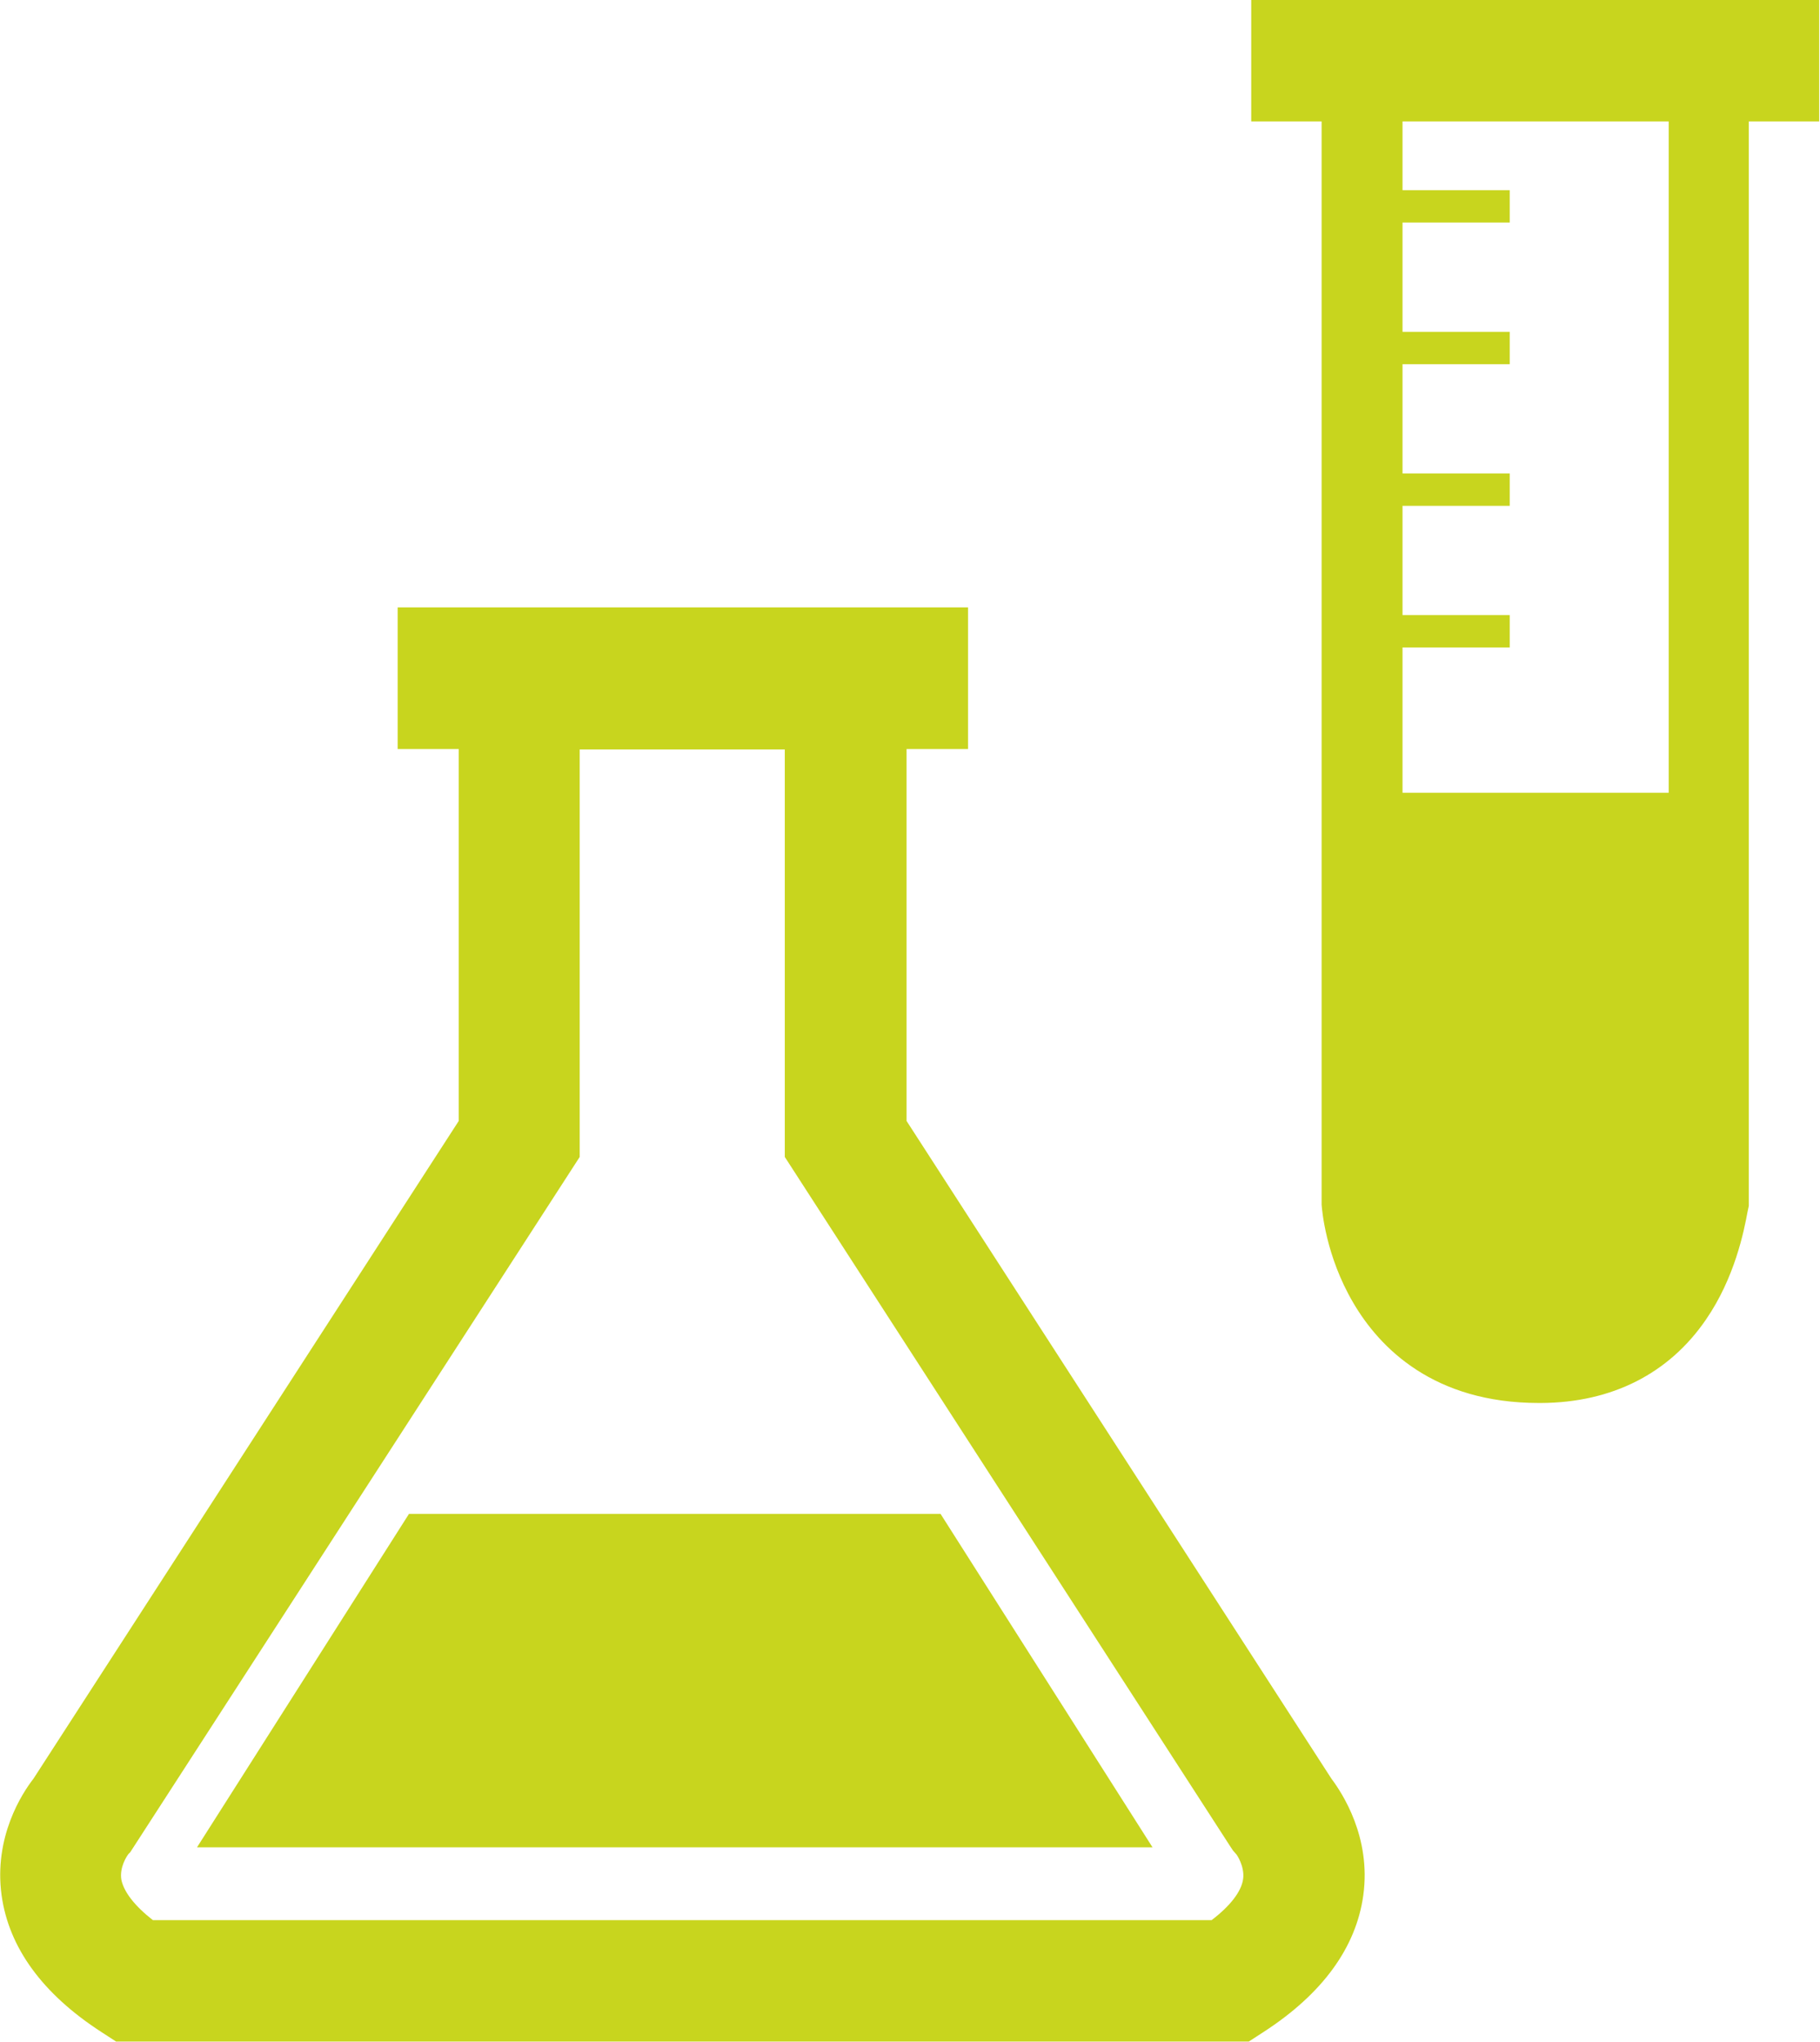
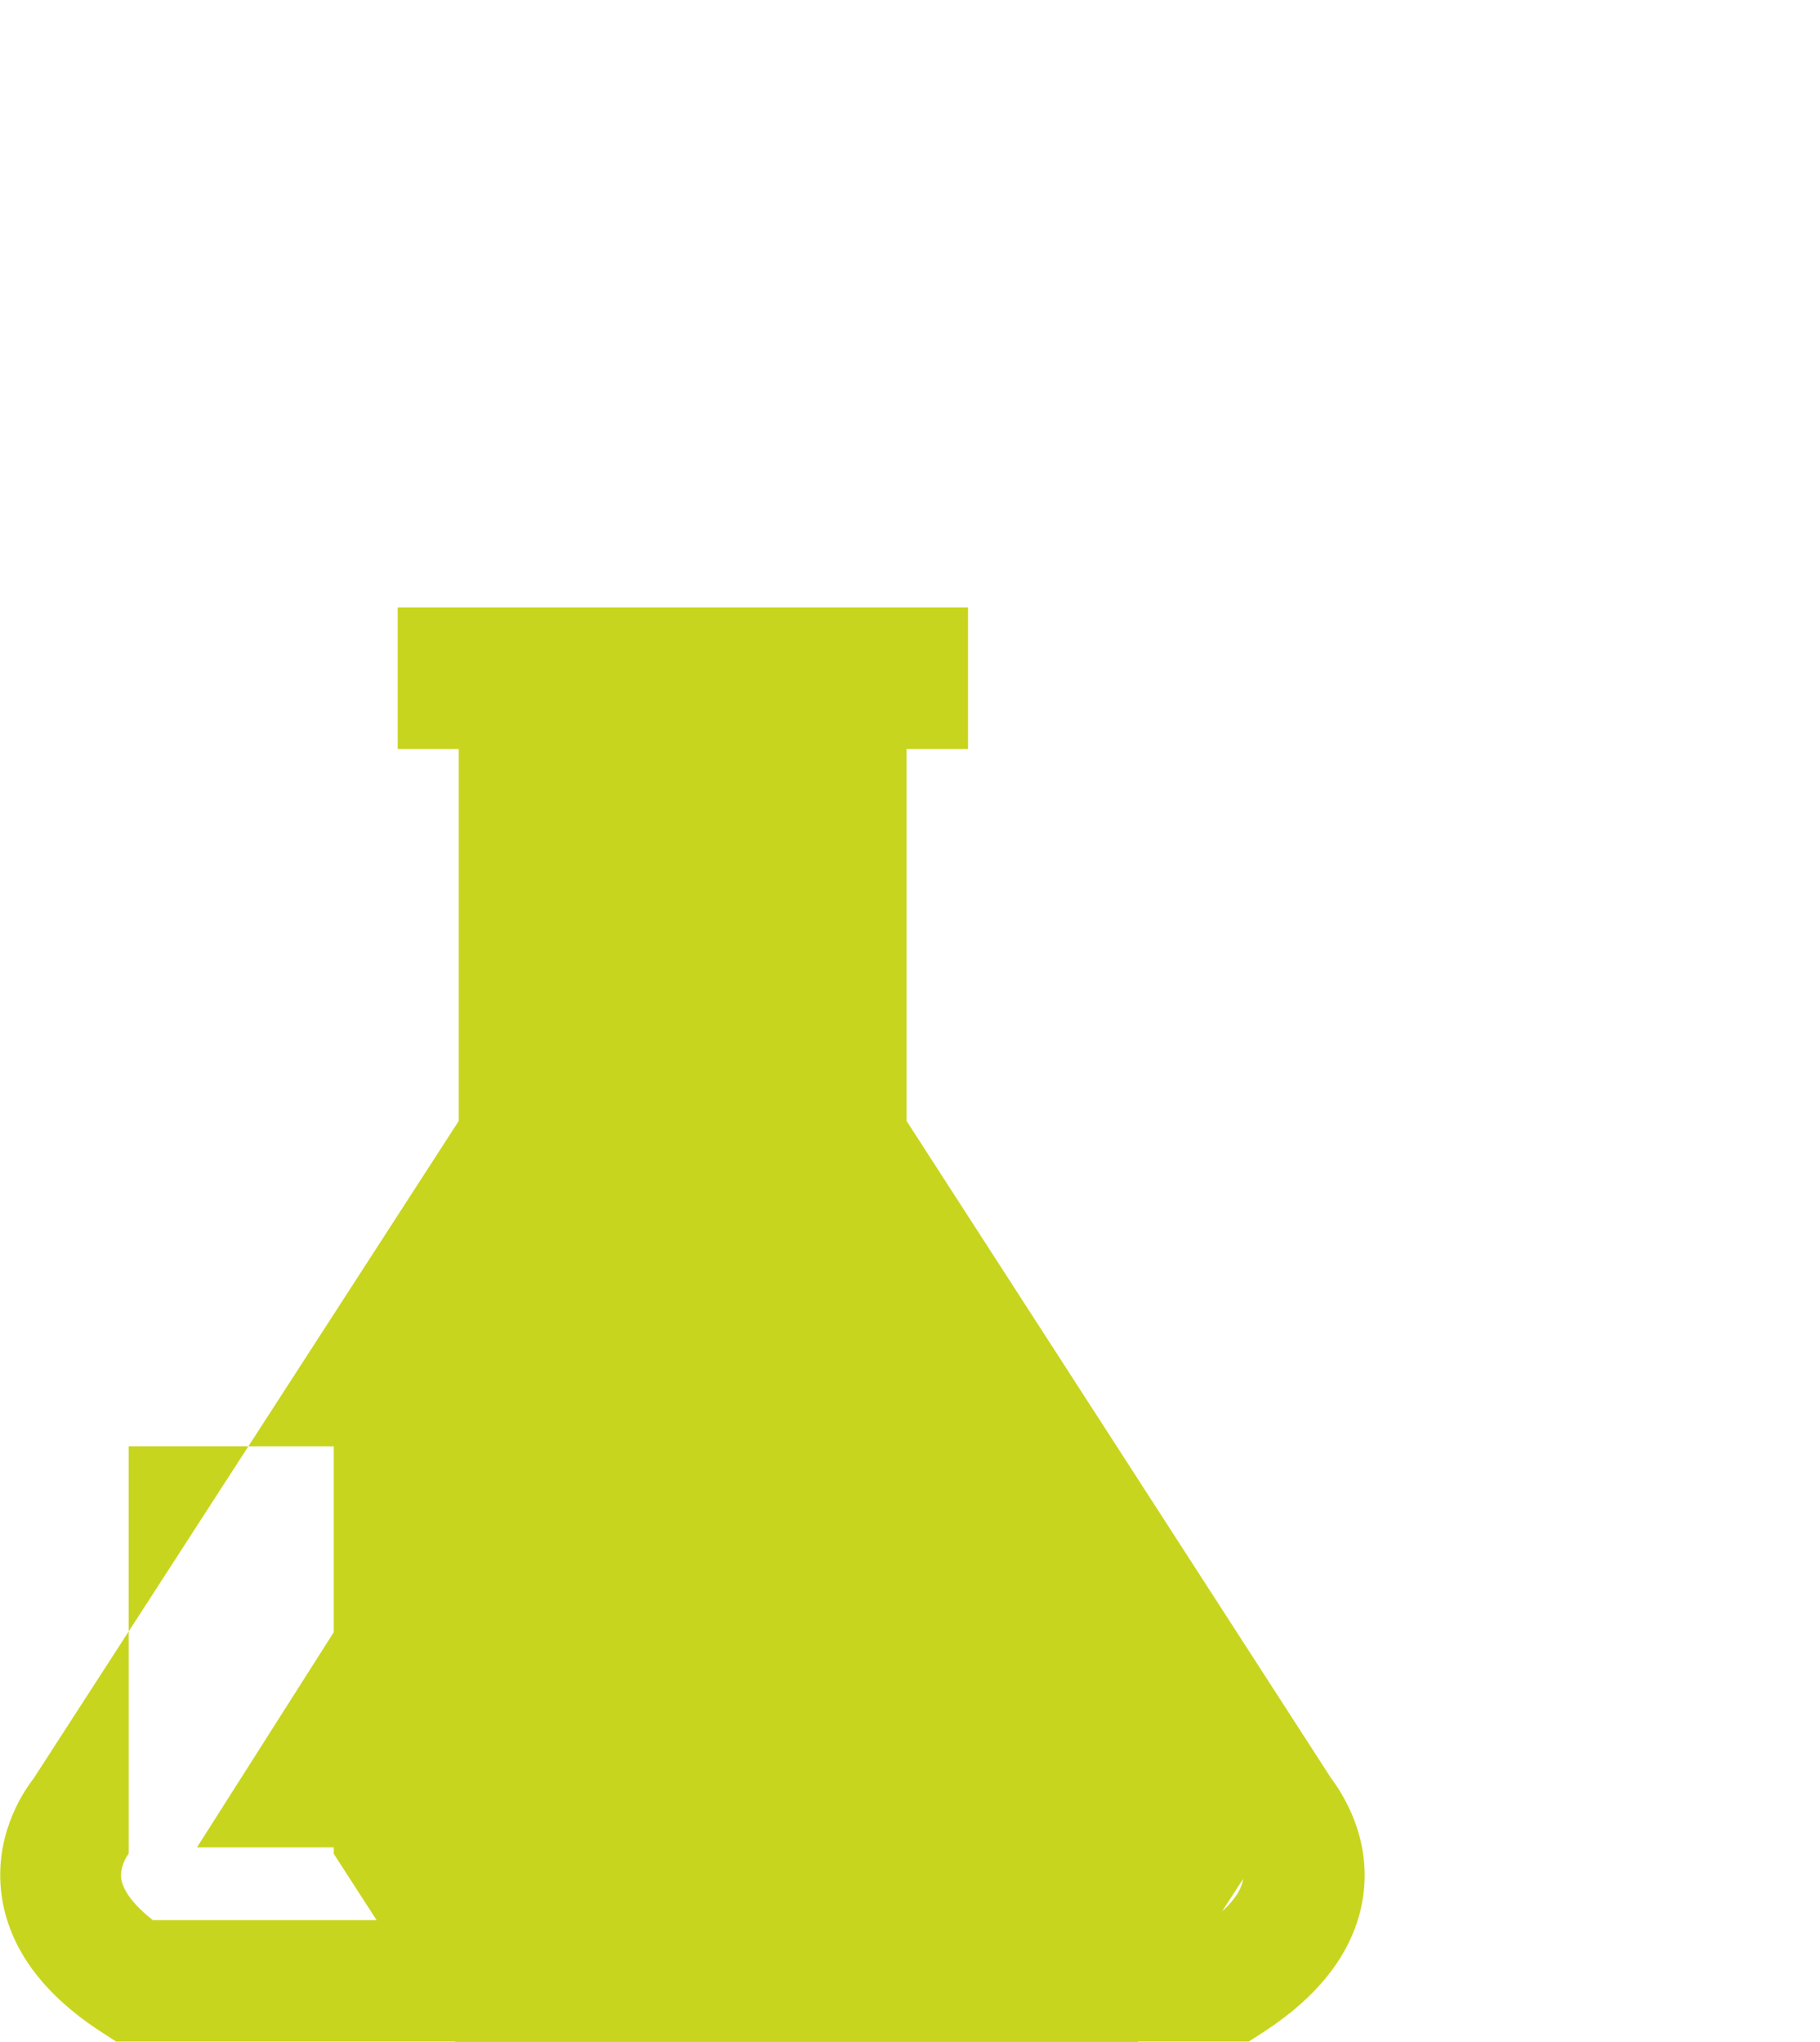
<svg xmlns="http://www.w3.org/2000/svg" viewBox="0 0 449.9 504.6" enable-background="new 0 0 449.9 504.6">
  <g fill="#C8D51E">
-     <path d="M329.1 439.5l-105-162.5v-91.9h15.2v-35h-141v35h15.1v91.9l-105.1 162.5c-2.8 3.6-9.9 14.4-7.9 28.9 1.8 12.9 10.1 24.3 24.6 33.7l3.7 2.4h280l3.7-2.4c14.5-9.4 22.8-20.8 24.6-33.7 2-14.4-5.2-25.3-7.9-28.9zm-21.8 24.8c-.4 3.1-3.2 6.7-7.8 10.2h-261.7c-4.5-3.5-7.2-7-7.8-10-.5-3 1.3-5.8 1.8-6.4l.4-.4 111.1-171.8v-100.7h50.7v100.7l110.2 170.5.6.9.7.8c.2.1 2.2 3.1 1.8 6.2zM167.7 374.1h-66.6l-52.4 82.4h236.2l-52.4-82.4z" />
+     <path d="M329.1 439.5l-105-162.5v-91.9h15.2v-35h-141v35h15.1v91.9l-105.1 162.5c-2.8 3.6-9.9 14.4-7.9 28.9 1.8 12.9 10.1 24.3 24.6 33.7l3.7 2.4h280l3.7-2.4c14.5-9.4 22.8-20.8 24.6-33.7 2-14.4-5.2-25.3-7.9-28.9zm-21.8 24.8c-.4 3.1-3.2 6.7-7.8 10.2h-261.7c-4.5-3.5-7.2-7-7.8-10-.5-3 1.3-5.8 1.8-6.4v-100.7h50.7v100.7l110.2 170.5.6.9.7.8c.2.1 2.2 3.1 1.8 6.2zM167.7 374.1h-66.6l-52.4 82.4h236.2l-52.4-82.4z" />
  </g>
-   <path fill="#C8D51E" d="M309.3 30h17.4v267.7c.1 1.3 1 12.6 7.8 24.2 6.6 11.3 20 24.8 45.9 24.8h.6c17.5-.1 31.6-7.3 40.7-20.6 7.1-10.3 9.4-21.8 10.3-26.7l.3-1.4v-268h17.4v-30h-140.4v30zm27.7 161zm0-35zm0-35.1zm0-35zm0-35zm75.5 145h-65.8v-35.9h26.5v-8h-26.5v-27h26.5v-8h-26.5v-27h26.5v-8h-26.5v-27h26.5v-8h-26.5v-17h65.8v165.9z" />
</svg>